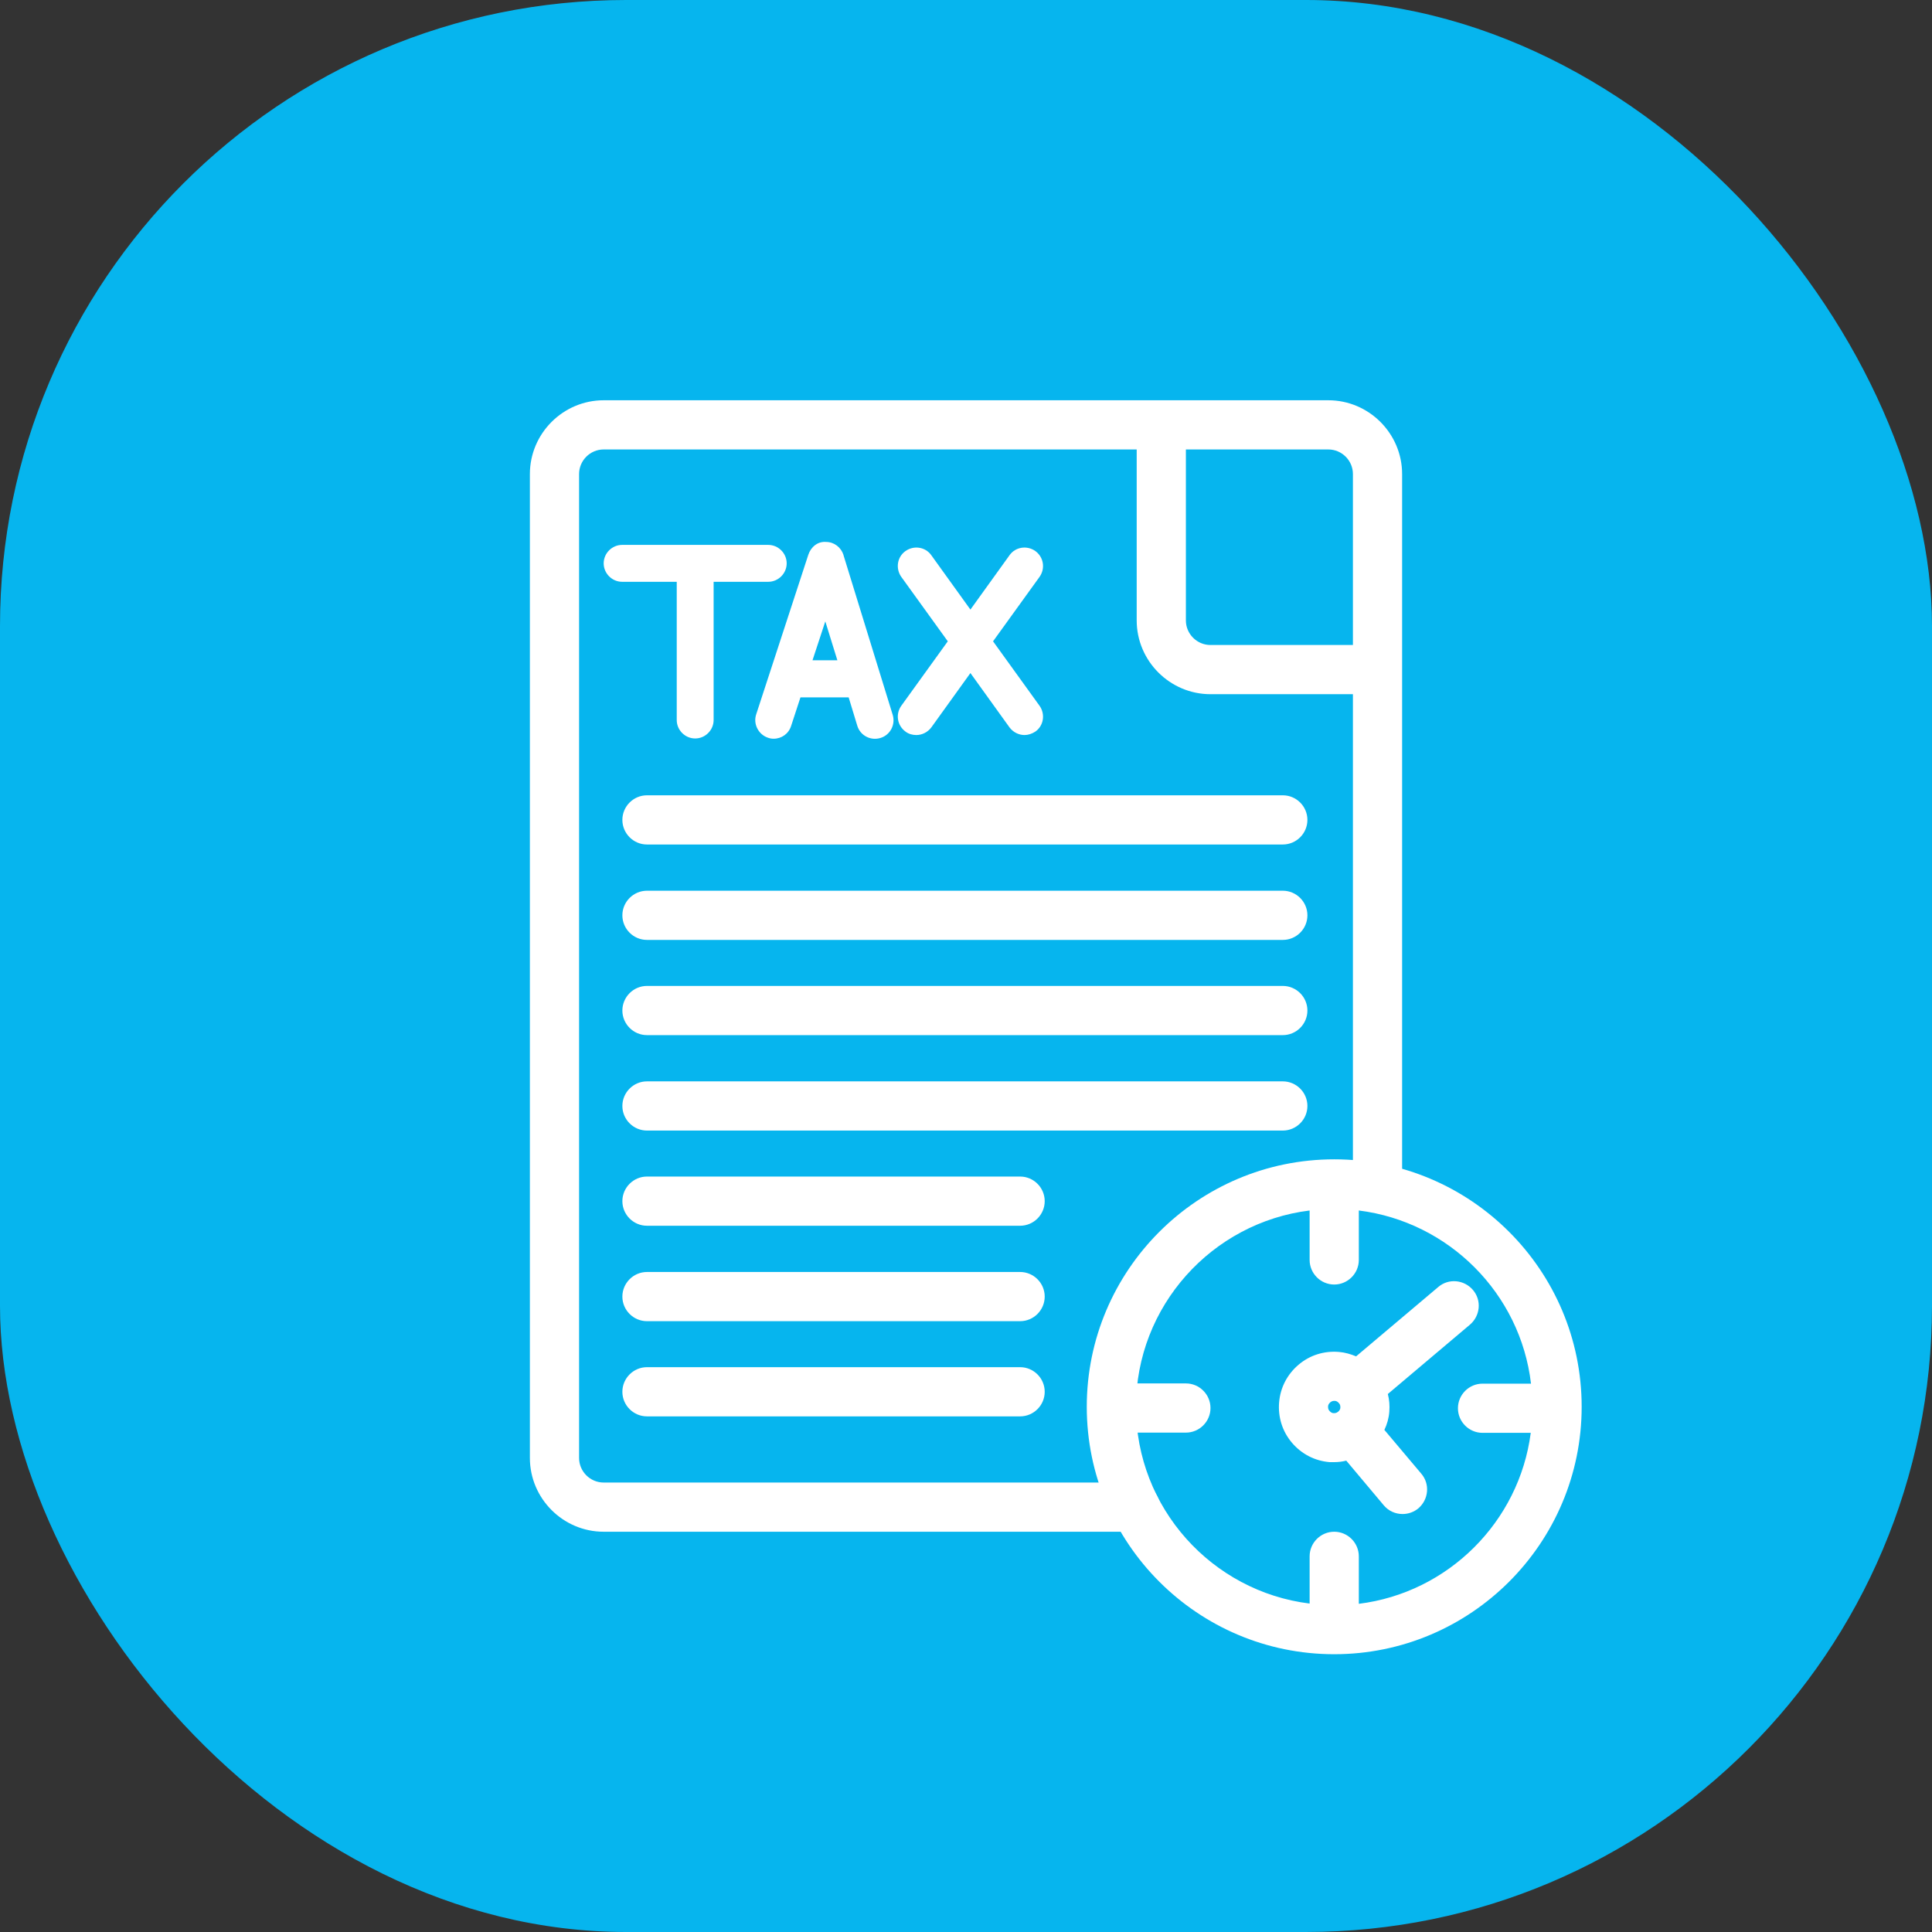
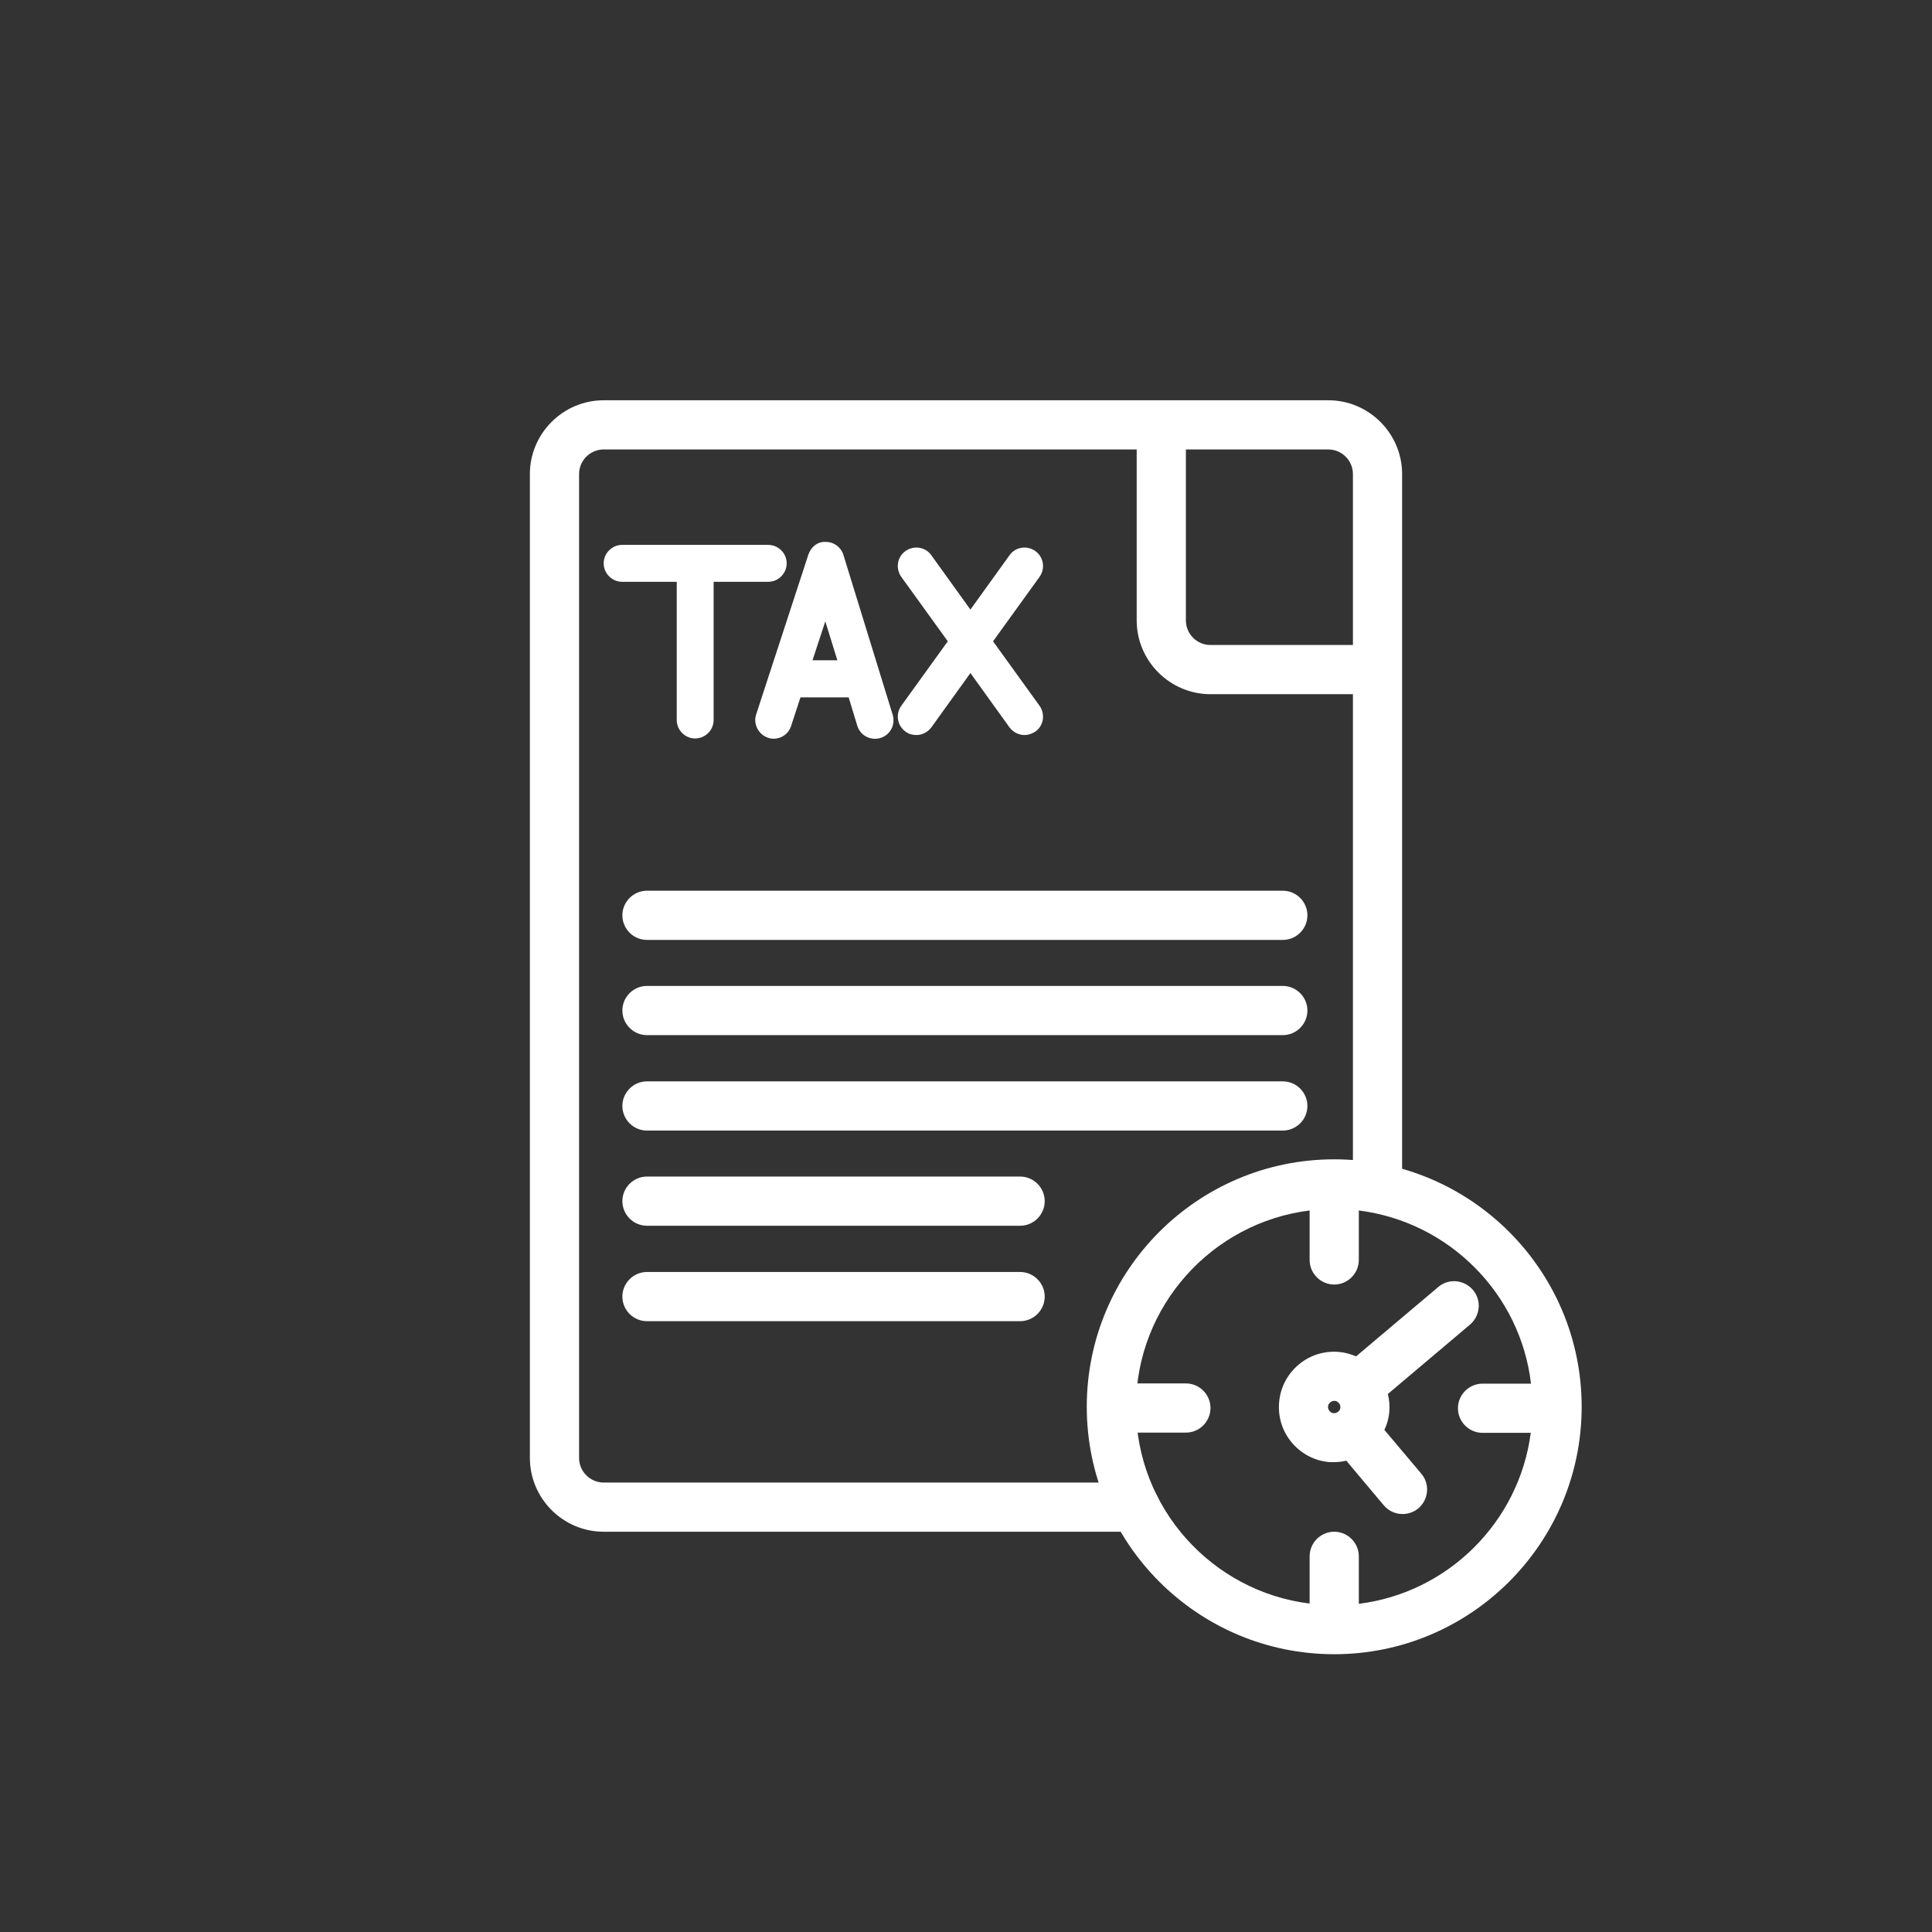
<svg xmlns="http://www.w3.org/2000/svg" width="108" height="108" viewBox="0 0 108 108" fill="none">
  <rect x="0" y="0" width="108" height="108" fill="#333333" stroke="none" />
-   <rect width="108" height="108" rx="35" fill="#06B5EE" />
  <path d="M74.254 22.375H33.746C31.477 22.375 29.621 24.231 29.621 26.5V81.5C29.621 83.769 31.477 85.625 33.746 85.625H63.46C64.216 85.625 64.835 85.006 64.835 84.25C64.835 83.494 64.216 82.875 63.46 82.875H33.746C32.99 82.875 32.371 82.256 32.371 81.5V26.5C32.371 25.744 32.99 25.125 33.746 25.125H63.542V34.681C63.542 36.95 65.399 38.806 67.667 38.806H75.629V66.416C75.629 67.172 76.247 67.791 77.004 67.791C77.76 67.791 78.379 67.172 78.379 66.416V26.5C78.379 24.231 76.522 22.375 74.254 22.375ZM67.667 36.056C66.911 36.056 66.292 35.438 66.292 34.681V25.125H74.254C75.01 25.125 75.629 25.744 75.629 26.5V36.056H67.667Z" fill="white" />
-   <path d="M71.71 44.458H36.166C35.41 44.458 34.791 45.076 34.791 45.833C34.791 46.589 35.41 47.208 36.166 47.208H71.71C72.466 47.208 73.085 46.589 73.085 45.833C73.085 45.076 72.466 44.458 71.71 44.458Z" fill="white" />
  <path d="M71.71 49.792H36.166C35.41 49.792 34.791 50.411 34.791 51.167C34.791 51.924 35.41 52.542 36.166 52.542H71.71C72.466 52.542 73.085 51.924 73.085 51.167C73.085 50.411 72.466 49.792 71.71 49.792Z" fill="white" />
  <path d="M71.71 55.114H36.166C35.41 55.114 34.791 55.733 34.791 56.489C34.791 57.245 35.41 57.864 36.166 57.864H71.71C72.466 57.864 73.085 57.245 73.085 56.489C73.085 55.733 72.466 55.114 71.71 55.114Z" fill="white" />
  <path d="M71.71 60.449H36.166C35.41 60.449 34.791 61.068 34.791 61.824C34.791 62.58 35.41 63.199 36.166 63.199H71.71C72.466 63.199 73.085 62.58 73.085 61.824C73.085 61.068 72.466 60.449 71.71 60.449Z" fill="white" />
  <path d="M57.025 65.77H36.166C35.41 65.77 34.791 66.389 34.791 67.145C34.791 67.901 35.41 68.52 36.166 68.52H57.025C57.781 68.52 58.4 67.901 58.4 67.145C58.4 66.389 57.781 65.77 57.025 65.77Z" fill="white" />
  <path d="M57.025 71.105H36.166C35.41 71.105 34.791 71.724 34.791 72.48C34.791 73.236 35.41 73.855 36.166 73.855H57.025C57.781 73.855 58.4 73.236 58.4 72.48C58.4 71.724 57.781 71.105 57.025 71.105Z" fill="white" />
-   <path d="M57.025 76.426H36.166C35.41 76.426 34.791 77.045 34.791 77.801C34.791 78.558 35.41 79.176 36.166 79.176H57.025C57.781 79.176 58.4 78.558 58.4 77.801C58.4 77.045 57.781 76.426 57.025 76.426Z" fill="white" />
  <path d="M66.292 80.084H62.69C61.934 80.084 61.315 79.465 61.315 78.709C61.315 77.953 61.934 77.334 62.69 77.334H66.292C67.049 77.334 67.667 77.953 67.667 78.709C67.667 79.465 67.049 80.084 66.292 80.084Z" fill="white" />
  <path d="M74.584 64.807C66.952 64.807 60.751 71.009 60.751 78.64C60.751 86.271 66.952 92.472 74.584 92.472C82.215 92.472 88.416 86.271 88.416 78.64C88.416 71.009 82.215 64.807 74.584 64.807ZM75.959 89.64V87C75.959 86.244 75.34 85.625 74.584 85.625C73.827 85.625 73.209 86.244 73.209 87V89.64C67.75 88.966 63.501 84.291 63.501 78.654C63.501 73.016 67.75 68.341 73.209 67.667V70.431C73.209 71.187 73.827 71.806 74.584 71.806C75.34 71.806 75.959 71.187 75.959 70.431V67.667C80.991 68.3 84.992 72.301 85.584 77.347H82.875C82.118 77.347 81.5 77.966 81.5 78.722C81.5 79.479 82.118 80.097 82.875 80.097H85.57C84.924 85.075 80.95 89.035 75.959 89.654V89.64Z" fill="white" />
  <path d="M77.388 79.932C77.54 79.616 77.636 79.272 77.663 78.915C77.691 78.571 77.663 78.241 77.581 77.925L82.173 74.047C82.751 73.552 82.833 72.686 82.338 72.109C81.843 71.531 80.977 71.449 80.4 71.944L75.807 75.821C75.505 75.697 75.188 75.601 74.845 75.574C74.02 75.505 73.222 75.752 72.59 76.289C71.957 76.825 71.572 77.567 71.503 78.392C71.435 79.217 71.682 80.015 72.218 80.647C72.755 81.28 73.497 81.665 74.322 81.734H74.597C74.817 81.734 75.037 81.706 75.257 81.651L77.347 84.14C77.622 84.47 78.007 84.635 78.406 84.635C78.722 84.635 79.038 84.525 79.286 84.319C79.863 83.824 79.946 82.957 79.451 82.38L77.388 79.932ZM74.363 78.392C74.446 78.324 74.515 78.31 74.583 78.31H74.611C74.68 78.31 74.762 78.337 74.845 78.434C74.927 78.516 74.927 78.612 74.927 78.681C74.927 78.75 74.9 78.832 74.803 78.915C74.707 78.997 74.611 78.997 74.556 78.997C74.487 78.997 74.405 78.97 74.322 78.874C74.24 78.791 74.24 78.695 74.24 78.626C74.24 78.557 74.267 78.475 74.363 78.392Z" fill="white" />
  <path d="M42.945 32.523C43.509 32.523 43.976 32.055 43.976 31.491C43.976 30.927 43.509 30.46 42.945 30.46H34.777C34.214 30.46 33.746 30.927 33.746 31.491C33.746 32.055 34.214 32.523 34.777 32.523H37.83V40.25C37.83 40.814 38.297 41.281 38.861 41.281C39.425 41.281 39.892 40.814 39.892 40.25V32.523H42.945Z" fill="white" />
  <path d="M47.153 31.024C47.015 30.598 46.63 30.295 46.176 30.295C45.709 30.254 45.324 30.584 45.186 31.01L42.271 39.934C42.093 40.47 42.395 41.061 42.931 41.24C43.041 41.281 43.151 41.295 43.248 41.295C43.688 41.295 44.086 41.02 44.224 40.58L44.746 38.985H47.441L47.922 40.566C48.087 41.116 48.665 41.419 49.215 41.254C49.765 41.089 50.068 40.511 49.903 39.961L47.153 31.038V31.024ZM45.42 36.909L46.135 34.736L46.809 36.909H45.42Z" fill="white" />
  <path d="M55.512 35.85L58.111 32.248C58.441 31.78 58.345 31.148 57.877 30.804C57.41 30.474 56.763 30.57 56.433 31.038L54.247 34.076L52.061 31.038C51.731 30.57 51.085 30.474 50.617 30.804C50.15 31.134 50.053 31.78 50.383 32.248L52.982 35.85L50.383 39.453C50.053 39.92 50.15 40.553 50.617 40.896C50.796 41.034 51.016 41.089 51.222 41.089C51.538 41.089 51.855 40.938 52.061 40.663L54.247 37.624L56.433 40.663C56.64 40.938 56.956 41.089 57.272 41.089C57.478 41.089 57.685 41.02 57.877 40.896C58.345 40.566 58.441 39.92 58.111 39.453L55.512 35.85Z" fill="white" />
</svg>